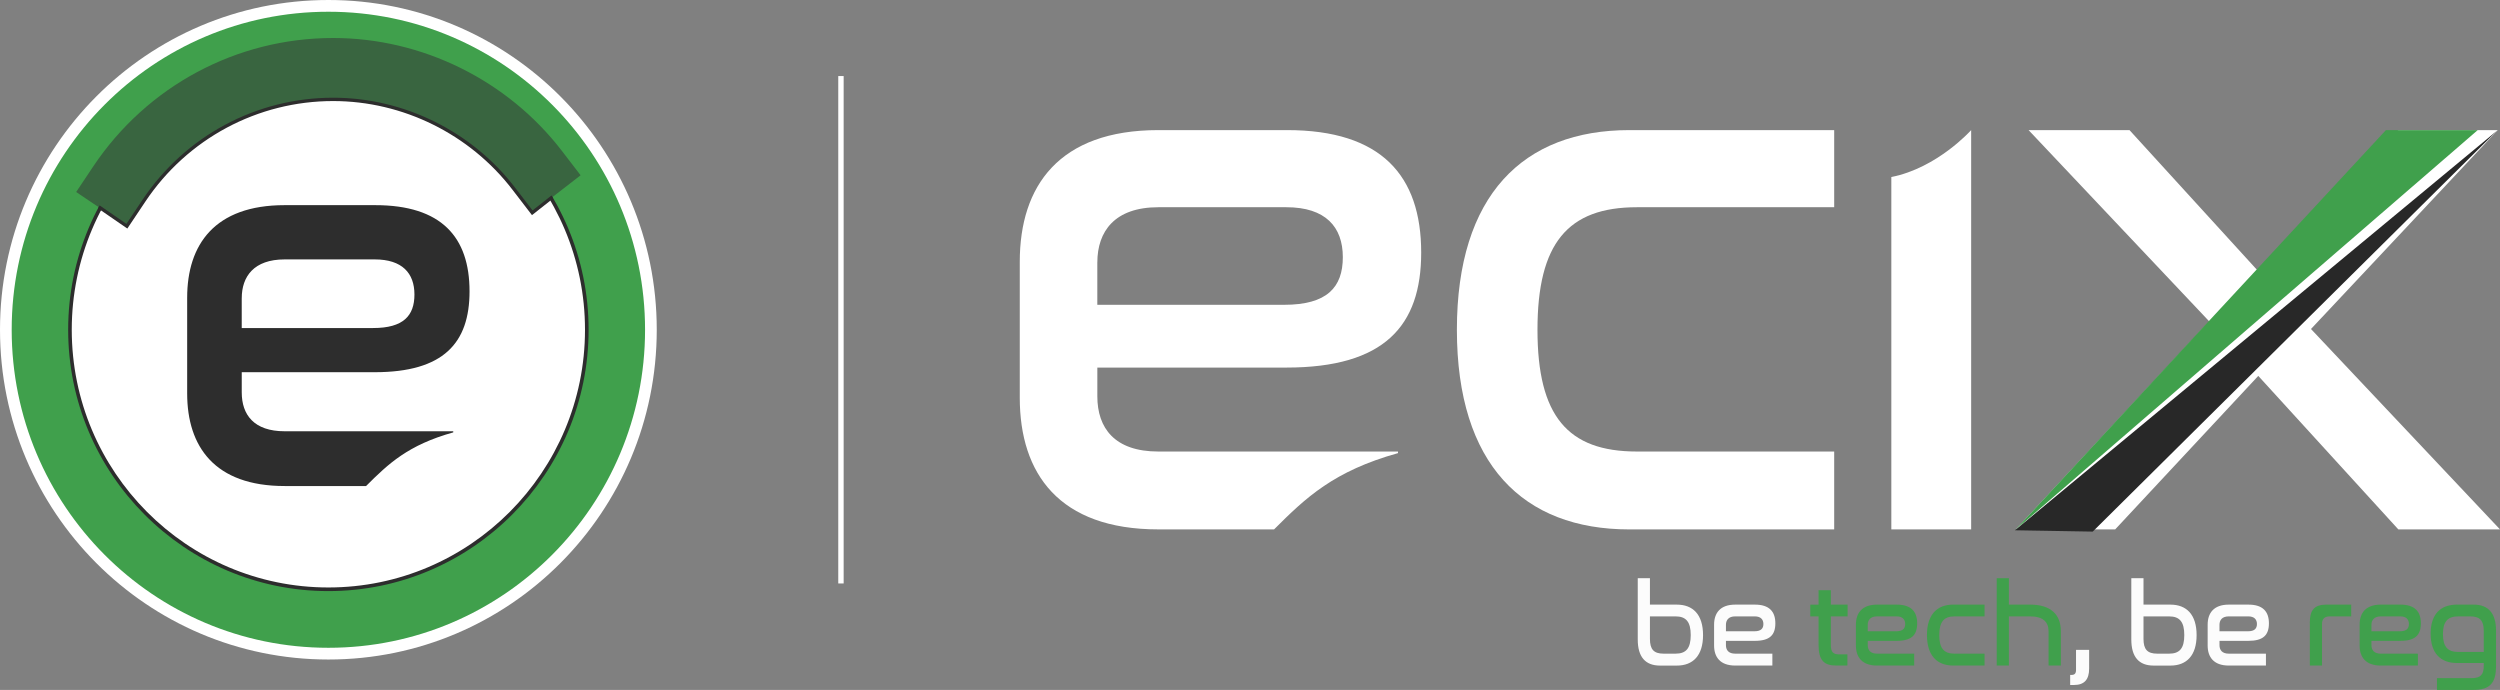
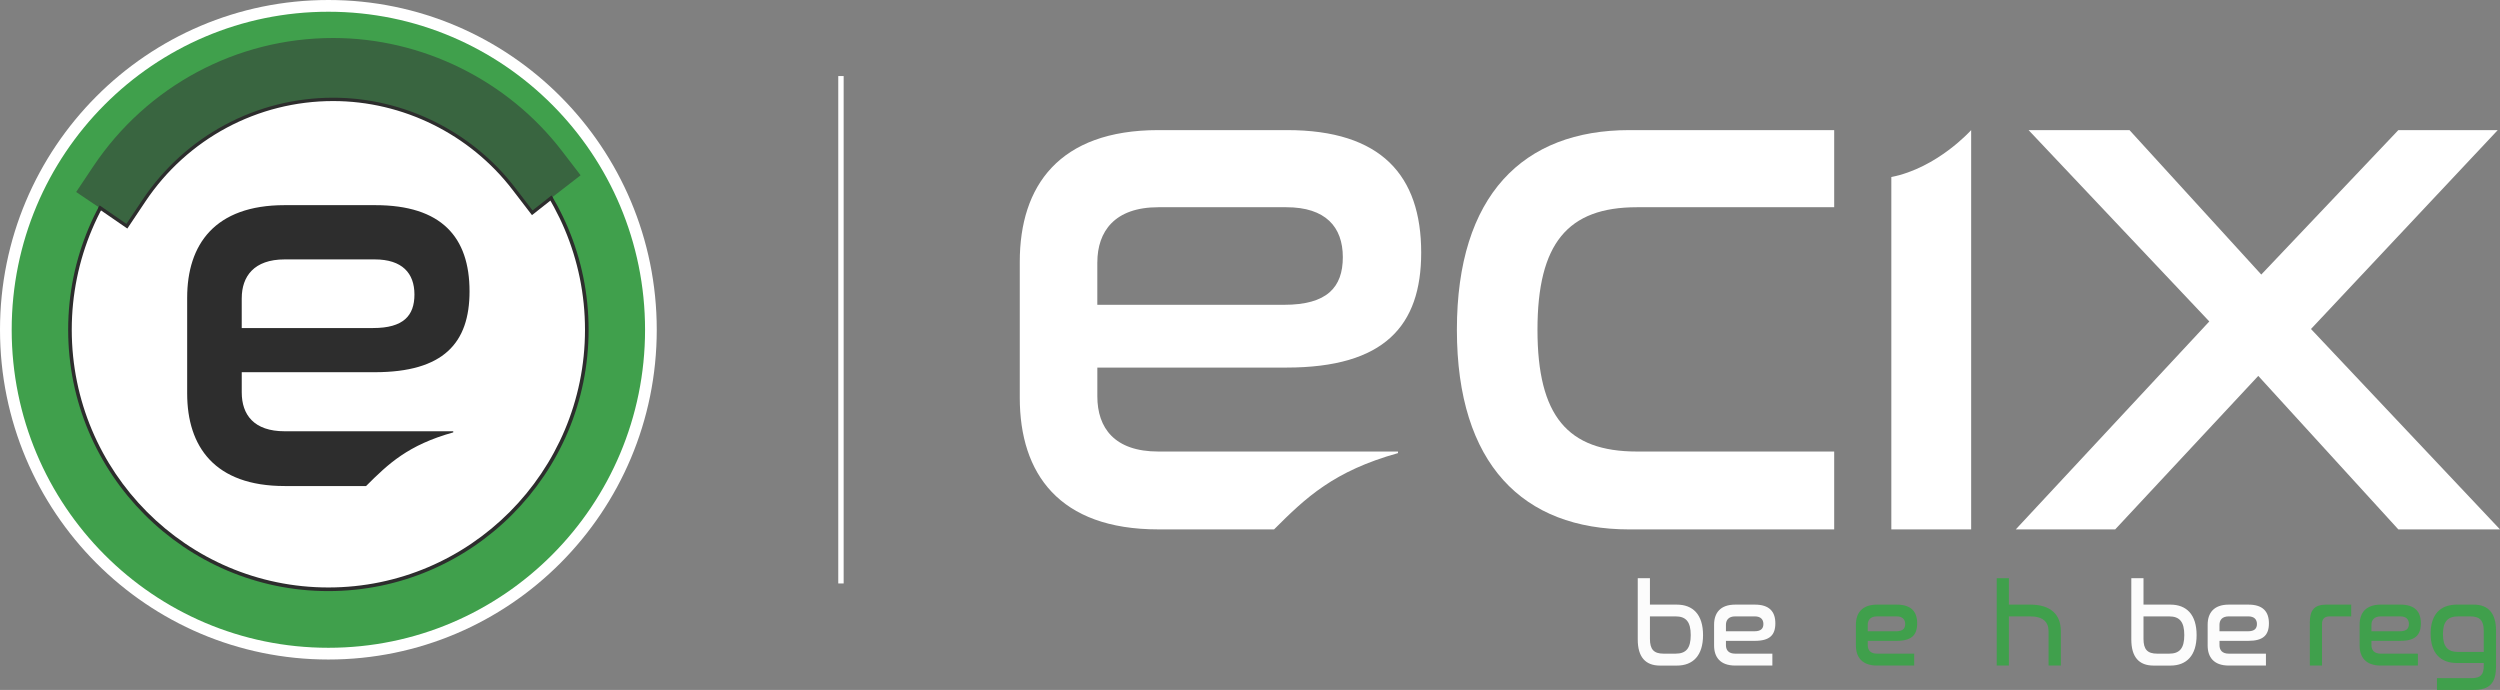
<svg xmlns="http://www.w3.org/2000/svg" width="308" height="85" viewBox="0 0 308 85" fill="none">
  <rect x="0" y="0" width="308" height="85" fill="#808080" stroke="none" />
  <g clip-path="url(#clip0_1801_1341)">
    <path d="M40.456 81.253C62.799 81.253 80.912 63.064 80.912 40.627C80.912 18.189 62.799 0 40.456 0C18.113 0 0 18.189 0 40.627C0 63.064 18.113 81.253 40.456 81.253Z" fill="white" />
    <path d="M40.456 79.807C62.004 79.807 79.471 62.265 79.471 40.627C79.471 18.988 62.004 1.446 40.456 1.446C18.908 1.446 1.44 18.988 1.44 40.627C1.44 62.265 18.908 79.807 40.456 79.807Z" fill="#40A04C" />
    <path d="M40.456 72.599C58.04 72.599 72.294 58.285 72.294 40.627C72.294 22.968 58.04 8.654 40.456 8.654C22.872 8.654 8.617 22.968 8.617 40.627C8.617 58.285 22.872 72.599 40.456 72.599Z" fill="white" />
    <path d="M40.456 72.823C22.779 72.823 8.398 58.38 8.398 40.627C8.398 22.873 22.779 8.433 40.456 8.433C58.132 8.433 72.516 22.875 72.516 40.627C72.516 58.378 58.135 72.823 40.456 72.823ZM40.456 8.877C23.024 8.877 8.84 23.121 8.84 40.627C8.84 58.132 23.024 72.376 40.456 72.376C57.888 72.376 72.072 58.132 72.072 40.627C72.072 23.121 57.888 8.877 40.456 8.877Z" fill="#2D2D2D" />
    <path d="M225.972 16.029V25.531H201.664C193.129 25.531 189.417 30.003 189.417 40.627C189.417 51.25 193.129 55.628 201.664 55.628H225.972V65.224H200.734C187.653 65.224 179.489 57.212 179.489 40.627C179.489 24.041 187.653 16.029 200.734 16.029H225.972Z" fill="white" />
    <path d="M242.847 16.029V65.224H233.012V21.809C238.691 20.691 242.847 16.029 242.847 16.029Z" fill="white" />
    <path d="M262.353 16.029L278.589 33.824L295.476 16.029H307.723L284.713 40.533L308 65.224H295.476L278.219 46.31L260.589 65.224H248.342L272.186 39.602L249.92 16.029H262.353Z" fill="white" />
    <path d="M142.706 65.224H156.962C160.901 61.284 164.336 58.033 172.232 55.824V55.628H142.706C137.326 55.628 135.192 52.741 135.192 48.826V45.285H158.482C170.542 45.285 175.091 40.161 175.091 31.121C175.091 21.619 170.174 16.029 158.575 16.029H142.709C130.462 16.029 125.636 22.925 125.636 32.24V49.01C125.636 58.328 130.462 65.221 142.709 65.221L142.706 65.224ZM135.192 32.334C135.192 28.512 137.326 25.531 142.706 25.531H158.479C163.302 25.531 165.436 27.953 165.436 31.681C165.436 35.408 163.488 37.552 158.199 37.552H135.189V32.334H135.192Z" fill="white" />
    <path d="M35.07 59.882H45.098C47.869 57.11 50.286 54.824 55.841 53.27V53.132H35.07C31.284 53.132 29.783 51.099 29.783 48.346V45.856H46.165C54.651 45.856 57.847 42.252 57.847 35.893C57.847 29.207 54.387 25.275 46.228 25.275H35.067C26.453 25.275 23.059 30.124 23.059 36.678V48.476C23.059 55.03 26.453 59.879 35.067 59.879L35.07 59.882ZM29.783 36.745C29.783 34.058 31.284 31.959 35.07 31.959H46.165C49.559 31.959 51.059 33.664 51.059 36.285C51.059 38.905 49.688 40.414 45.967 40.414H29.781V36.745H29.783Z" fill="#2D2D2D" />
    <path d="M103.938 9.37H103.274V71.883H103.938V9.37Z" fill="white" />
    <path d="M203.272 71.233V74.489H206.586C208.57 74.489 209.815 75.713 209.815 78.245C209.815 80.776 208.57 82 206.586 82H204.517C202.72 82 201.771 80.947 201.771 78.787V71.236H203.272V71.233ZM203.272 75.939V78.71C203.272 79.991 203.738 80.531 204.956 80.531H206.43C207.733 80.531 208.298 79.862 208.298 78.242C208.298 76.622 207.733 75.939 206.43 75.939H203.272Z" fill="#FCFCFC" />
    <path d="M216.202 74.489C217.972 74.489 218.723 75.343 218.723 76.793C218.723 78.242 218.029 78.953 216.188 78.953H212.636V79.493C212.636 80.09 212.962 80.531 213.782 80.531H218.356V81.997H213.782C211.914 81.997 211.176 80.944 211.176 79.523V76.963C211.176 75.542 211.911 74.489 213.782 74.489H216.205H216.202ZM212.633 77.773H216.145C216.951 77.773 217.25 77.432 217.25 76.878C217.25 76.324 216.924 75.938 216.188 75.938H213.782C212.962 75.938 212.636 76.393 212.636 76.977V77.773H212.633Z" fill="#FCFCFC" />
-     <path d="M224.046 74.489V72.712H225.56V74.489H227.626V75.939H225.56V79.493C225.56 80.33 225.856 80.617 226.564 80.617H227.599V81.997H226.254C224.71 81.997 224.046 81.371 224.046 79.41V75.941H223.025V74.492H224.046V74.489Z" fill="#40A04C" />
    <path d="M233.676 74.489C235.445 74.489 236.197 75.343 236.197 76.793C236.197 78.242 235.503 78.953 233.662 78.953H230.109V79.493C230.109 80.09 230.435 80.531 231.256 80.531H235.829V81.997H231.256C229.387 81.997 228.649 80.944 228.649 79.523V76.963C228.649 75.542 229.385 74.489 231.256 74.489H233.678H233.676ZM230.106 77.773H233.618C234.425 77.773 234.721 77.432 234.721 76.878C234.721 76.324 234.394 75.938 233.659 75.938H231.253C230.433 75.938 230.106 76.393 230.106 76.977V77.773Z" fill="#40A04C" />
-     <path d="M244.496 74.489V75.939H240.787C239.483 75.939 238.918 76.622 238.918 78.242C238.918 79.862 239.486 80.531 240.787 80.531H244.496V81.997H240.644C238.647 81.997 237.401 80.774 237.401 78.242C237.401 75.71 238.647 74.487 240.644 74.487H244.496V74.489Z" fill="#40A04C" />
    <path d="M247.497 71.233V74.489H250.131C252.652 74.489 253.898 75.713 253.898 77.773V81.997H252.383V77.773C252.383 76.622 251.689 75.939 250.131 75.939H247.497V81.997H245.997V71.233H247.497Z" fill="#40A04C" />
-     <path d="M257.382 80.066V82.369C257.382 83.719 256.787 84.388 255.541 84.388H255.045V83.151H255.215C255.596 83.151 255.766 82.967 255.766 82.54V80.066H257.382Z" fill="#FCFCFC" />
    <path d="M264.079 71.233V74.489H267.393C269.377 74.489 270.622 75.713 270.622 78.245C270.622 80.776 269.377 82 267.393 82H265.325C263.525 82 262.578 80.947 262.578 78.787V71.236H264.079V71.233ZM264.079 75.939V78.71C264.079 79.991 264.545 80.531 265.764 80.531H267.237C268.54 80.531 269.105 79.862 269.105 78.242C269.105 76.622 268.54 75.939 267.237 75.939H264.079Z" fill="#FCFCFC" />
    <path d="M277.009 74.489C278.779 74.489 279.531 75.343 279.531 76.793C279.531 78.242 278.836 78.953 276.996 78.953H273.443V79.493C273.443 80.09 273.769 80.531 274.589 80.531H279.163V81.997H274.589C272.721 81.997 271.983 80.944 271.983 79.523V76.963C271.983 75.542 272.718 74.489 274.589 74.489H277.012H277.009ZM273.44 77.773H276.952C277.758 77.773 278.055 77.432 278.055 76.878C278.055 76.324 277.728 75.938 276.993 75.938H274.587C273.766 75.938 273.44 76.393 273.44 76.977V77.773Z" fill="#FCFCFC" />
    <path d="M289.668 74.489V75.938H287.034C286.367 75.938 286.071 76.252 286.071 76.906V81.997H284.57V76.68C284.57 75.172 285.122 74.489 286.595 74.489H289.668Z" fill="#40A04C" />
    <path d="M295.731 74.489C297.501 74.489 298.252 75.343 298.252 76.793C298.252 78.242 297.558 78.953 295.717 78.953H292.164V79.493C292.164 80.09 292.491 80.531 293.311 80.531H297.885V81.997H293.311C291.443 81.997 290.705 80.944 290.705 79.523V76.963C290.705 75.542 291.44 74.489 293.311 74.489H295.734H295.731ZM292.162 77.773H295.673C296.48 77.773 296.779 77.432 296.779 76.878C296.779 76.324 296.452 75.938 295.717 75.938H293.311C292.491 75.938 292.164 76.393 292.164 76.977V77.773H292.162Z" fill="#40A04C" />
    <path d="M304.765 74.489C306.549 74.489 307.512 75.542 307.512 77.702V82.025C307.512 84.157 306.776 84.997 304.68 84.997H300.233V83.545H304.51C305.63 83.545 305.997 83.105 305.997 82.025V81.683H302.697C300.699 81.683 299.454 80.504 299.454 78.071C299.454 75.638 300.699 74.487 302.697 74.487H304.765V74.489ZM302.839 80.319H305.997V77.688C305.997 76.465 305.531 75.939 304.326 75.939H302.839C301.55 75.939 300.971 76.591 300.971 78.129C300.971 79.666 301.553 80.319 302.839 80.319Z" fill="#40A04C" />
-     <path d="M293.945 16.029H305.256L248.235 65.329L293.945 16.029Z" fill="#40A04C" />
-     <path d="M257.824 65.494L248.235 65.329L307.671 16.07L257.824 65.494Z" fill="#282828" />
    <path d="M15.63 27.865L12.313 25.631L9.383 23.655L11.479 20.517C18.102 10.602 29.152 4.681 41.043 4.681C52.003 4.681 62.544 9.885 69.235 18.602L71.531 21.594L67.902 24.405L65.573 26.209L63.276 23.217C57.998 16.343 49.685 12.238 41.043 12.238C31.666 12.238 22.95 16.908 17.726 24.727L15.63 27.865Z" fill="#396540" />
    <path d="M67.951 24.079L65.611 25.923L63.441 23.096C58.124 16.17 49.751 12.037 41.043 12.037C31.597 12.037 22.818 16.74 17.556 24.617L15.575 27.581L12.272 25.303L12.08 25.672L15.687 28.157L17.899 24.848C23.084 17.084 31.737 12.45 41.046 12.45C49.627 12.45 57.877 16.525 63.117 23.349L65.54 26.504L68.16 24.438L67.954 24.082L67.951 24.079Z" fill="#2D2D2D" />
  </g>
  <defs>
    <clipPath id="clip0_1801_1341">
      <rect width="308" height="85" fill="white" />
    </clipPath>
  </defs>
</svg>